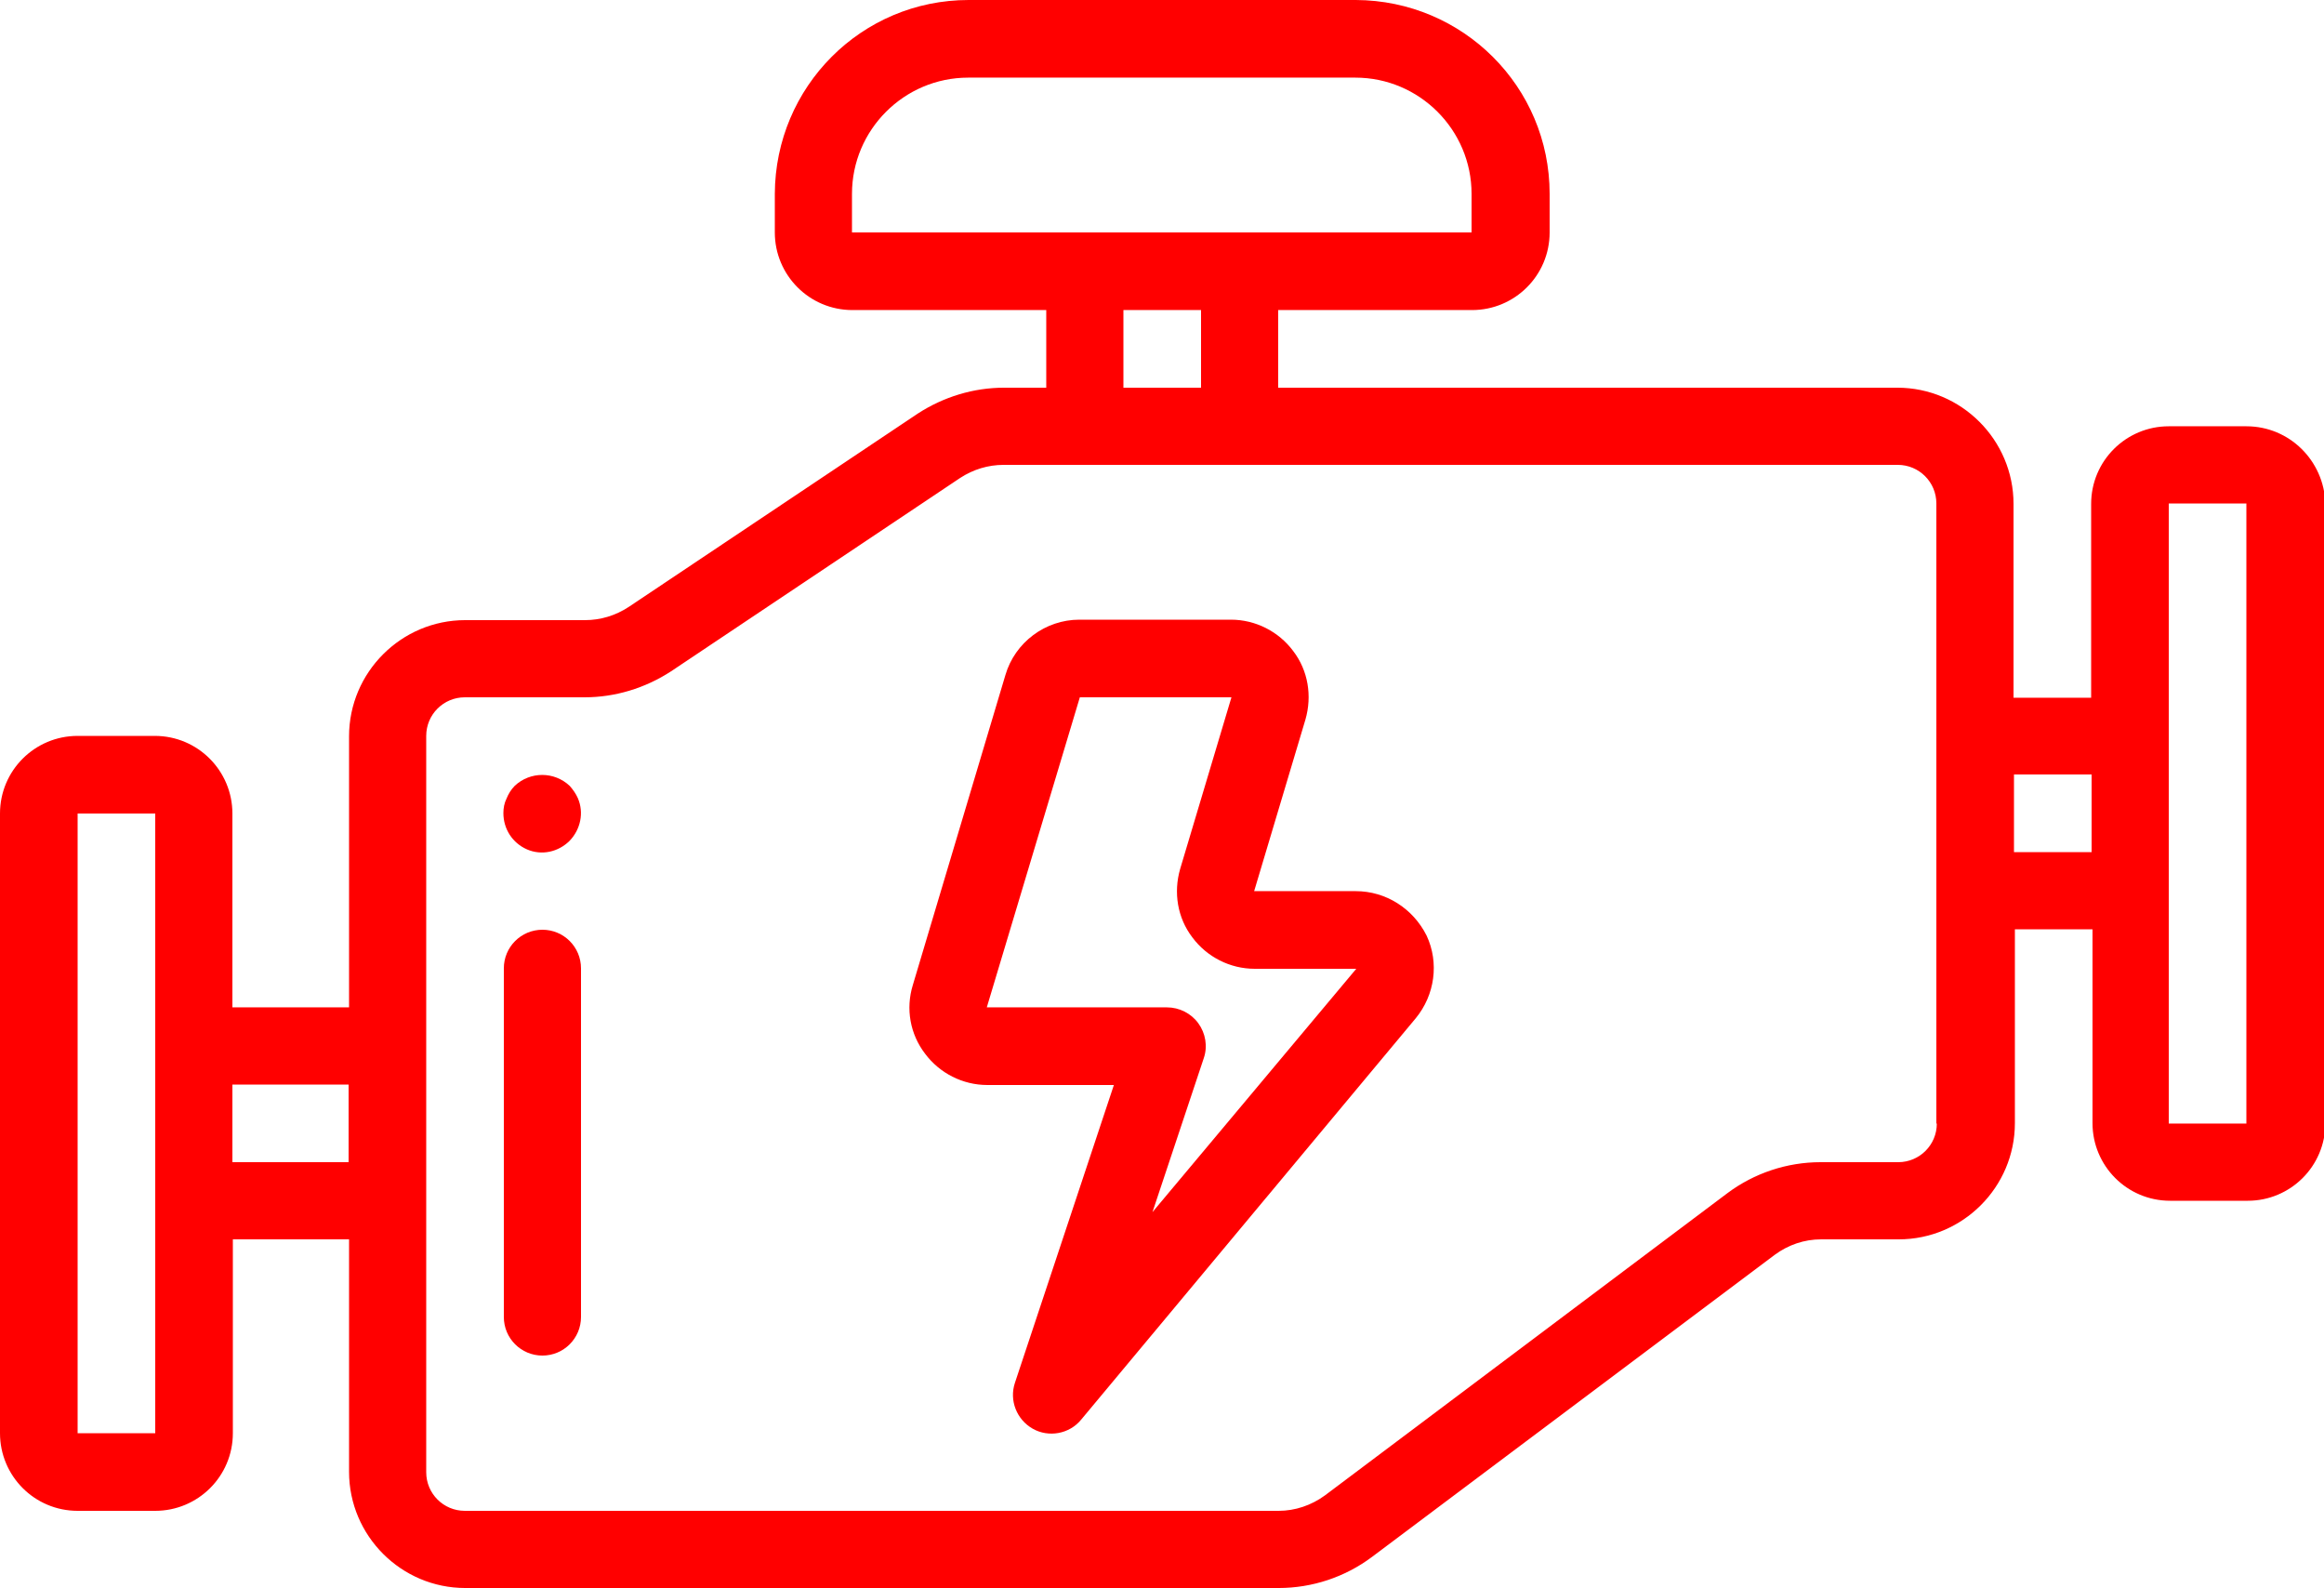
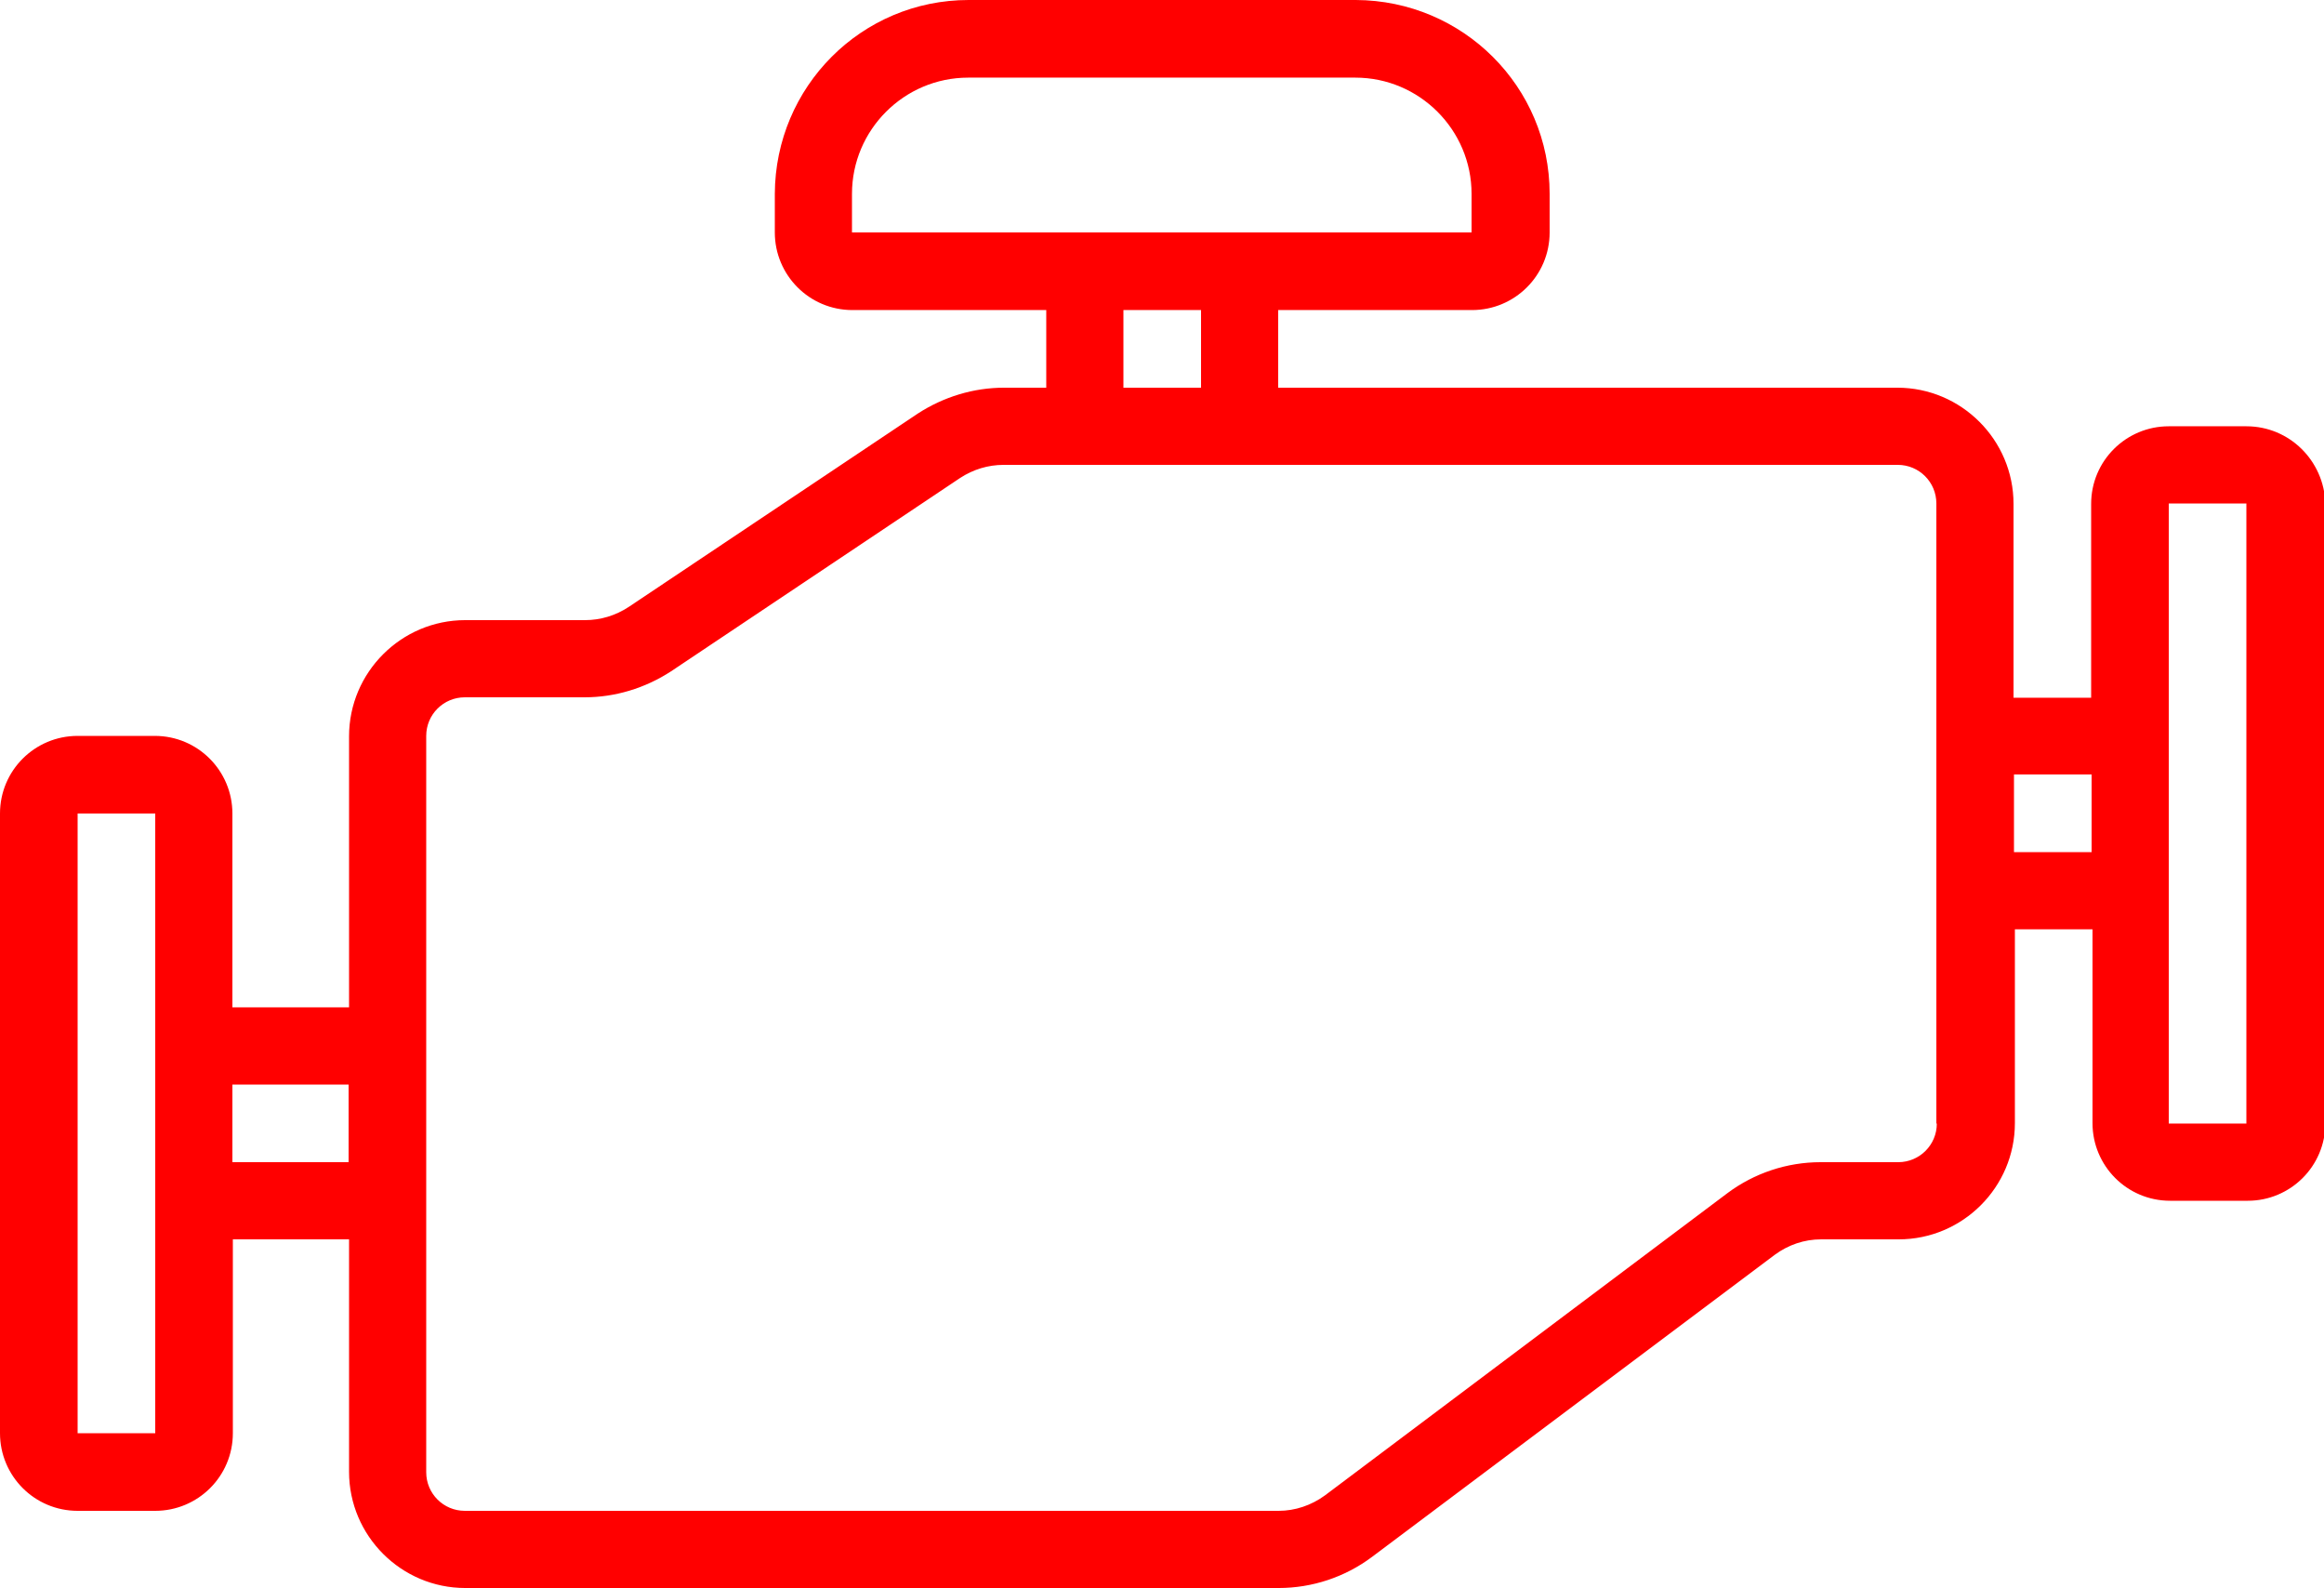
<svg xmlns="http://www.w3.org/2000/svg" version="1.1" id="Layer_1" x="0px" y="0px" viewBox="0 0 512 349.9" enable-background="new 0 0 512 349.9" xml:space="preserve">
-   <path fill="#FF0000" d="M298.7,196.3h-22.4l11.3-37.8c1.5-5.2,0.6-10.8-2.7-15.1c-3.2-4.3-8.3-6.9-13.7-6.9h-33.4  c-7.5,0-14.2,5-16.3,12.2L201.1,217c-1.6,5.2-0.6,10.8,2.7,15.1c3.2,4.3,8.3,6.9,13.7,6.9h27.9l-21.8,65.6  c-1.3,3.9,0.4,8.1,3.9,10.1s8.1,1.2,10.7-2l73.7-88.4c4.2-5.1,5.2-12.2,2.4-18.2C311.3,200.1,305.3,196.3,298.7,196.3z M253.9,267  l11.3-33.9c0.9-2.6,0.4-5.5-1.2-7.7c-1.6-2.2-4.2-3.5-6.9-3.5h-39.7l20.5-68.3h33.4l-11.3,37.8c-1.5,5.2-0.6,10.8,2.7,15.1  c3.2,4.3,8.3,6.9,13.7,6.9h22.4L253.9,267z" />
  <path fill="#FF0000" d="M494.9,93.9h-17.1c-9.4,0-17.1,7.6-17.1,17.1v42.7h-17.1v-42.7c0-14.1-11.5-25.6-25.6-25.6H281.6V68.3h42.7  c9.4,0,17.1-7.6,17.1-17.1v-8.5c0-23.6-19.1-42.6-42.7-42.7h-85.3c-23.6,0-42.6,19.1-42.7,42.7v8.5c0,9.4,7.6,17.1,17.1,17.1h42.7  v17.1h-9.3c-6.7,0-13.3,2-19,5.7l-63.7,42.6c-2.9,1.9-6.2,2.9-9.6,2.9h-26.4c-14.1,0-25.6,11.5-25.6,25.6v59.7H51.2v-42.7  c0-9.4-7.6-17.1-17.1-17.1H17.1c-9.4,0-17.1,7.6-17.1,17.1v136.5c0,9.4,7.6,17.1,17.1,17.1h17.1c9.4,0,17.1-7.6,17.1-17.1v-42.7  h25.6v51.2c0,14.1,11.5,25.6,25.6,25.6h179.2c7.4,0,14.6-2.4,20.5-6.8l88.8-66.6c3-2.2,6.5-3.4,10.2-3.4h17.1  c14.1,0,25.6-11.5,25.6-25.6v-42.7h17.1v42.7c0,9.4,7.6,17.1,17.1,17.1h17.1c9.4,0,17.1-7.6,17.1-17.1V110.9  C512,101.5,504.4,93.9,494.9,93.9z M187.7,42.7c0-14.1,11.5-25.6,25.6-25.6h85.3c14.1,0,25.6,11.5,25.6,25.6v8.5H187.7V42.7z   M247.5,68.3h17.1v17.1h-17.1V68.3z M34.1,315.7H17.1V179.2h17.1V315.7z M51.2,256v-17.1h25.6V256H51.2z M426.7,247.5  c0,4.7-3.8,8.5-8.5,8.5h-17.1c-7.4,0-14.6,2.4-20.5,6.8l-88.7,66.6c-3,2.2-6.6,3.4-10.2,3.4H102.4c-4.7,0-8.5-3.8-8.5-8.5V162.1  c0-4.7,3.8-8.5,8.5-8.5h26.4c6.7,0,13.3-2,19-5.7l63.7-42.6c2.9-1.9,6.2-2.9,9.6-2.9h197c4.7,0,8.5,3.8,8.5,8.5V247.5z M443.7,187.7  v-17.1h17.1v17.1H443.7z M494.9,247.5h-17.1V110.9h17.1V247.5z" />
-   <path fill="#FF0000" d="M125.5,173.1c-3.4-3.2-8.7-3.2-12.1,0c-0.8,0.8-1.4,1.8-1.8,2.8c-0.5,1-0.7,2.1-0.7,3.2c0,3.5,2,6.6,5.2,8  s6.9,0.6,9.4-1.9c2.4-2.5,3.2-6.2,1.8-9.4C126.9,174.9,126.3,174,125.5,173.1z" />
-   <path fill="#FF0000" d="M119.5,204.8c-4.7,0-8.5,3.8-8.5,8.5v76.8c0,4.7,3.8,8.5,8.5,8.5c4.7,0,8.5-3.8,8.5-8.5v-76.8  C128,208.6,124.2,204.8,119.5,204.8z" />
</svg>